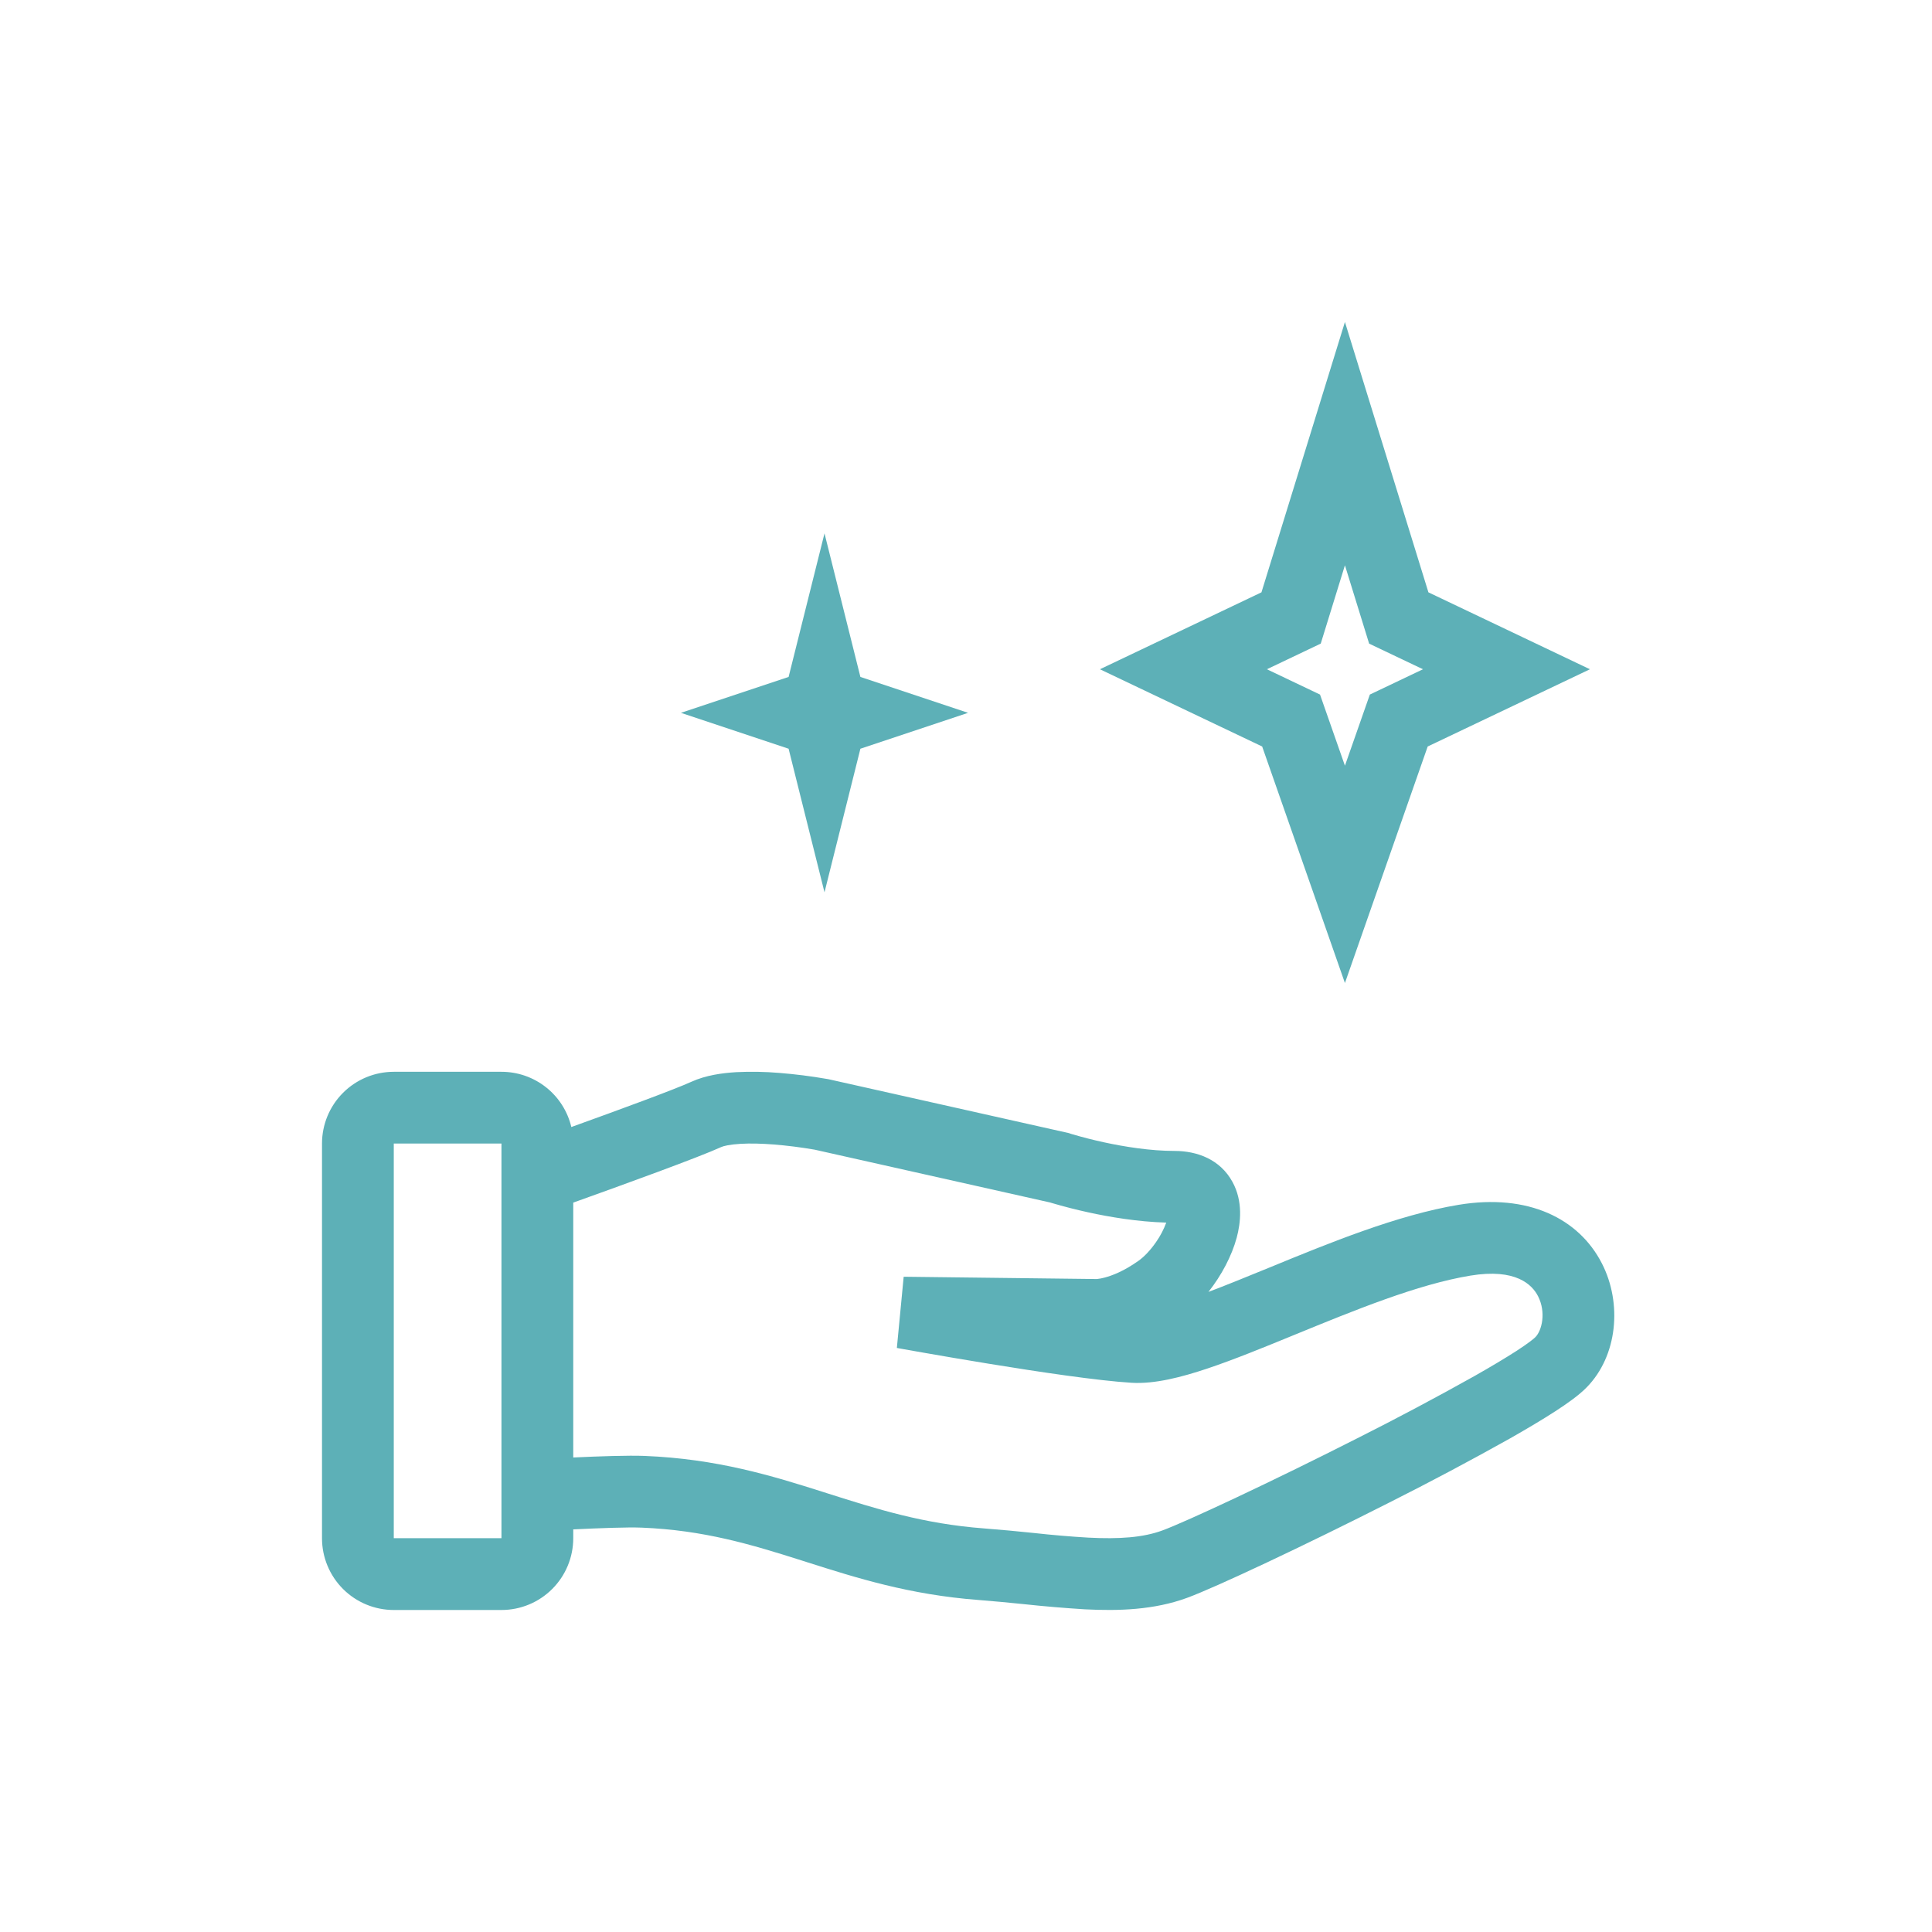
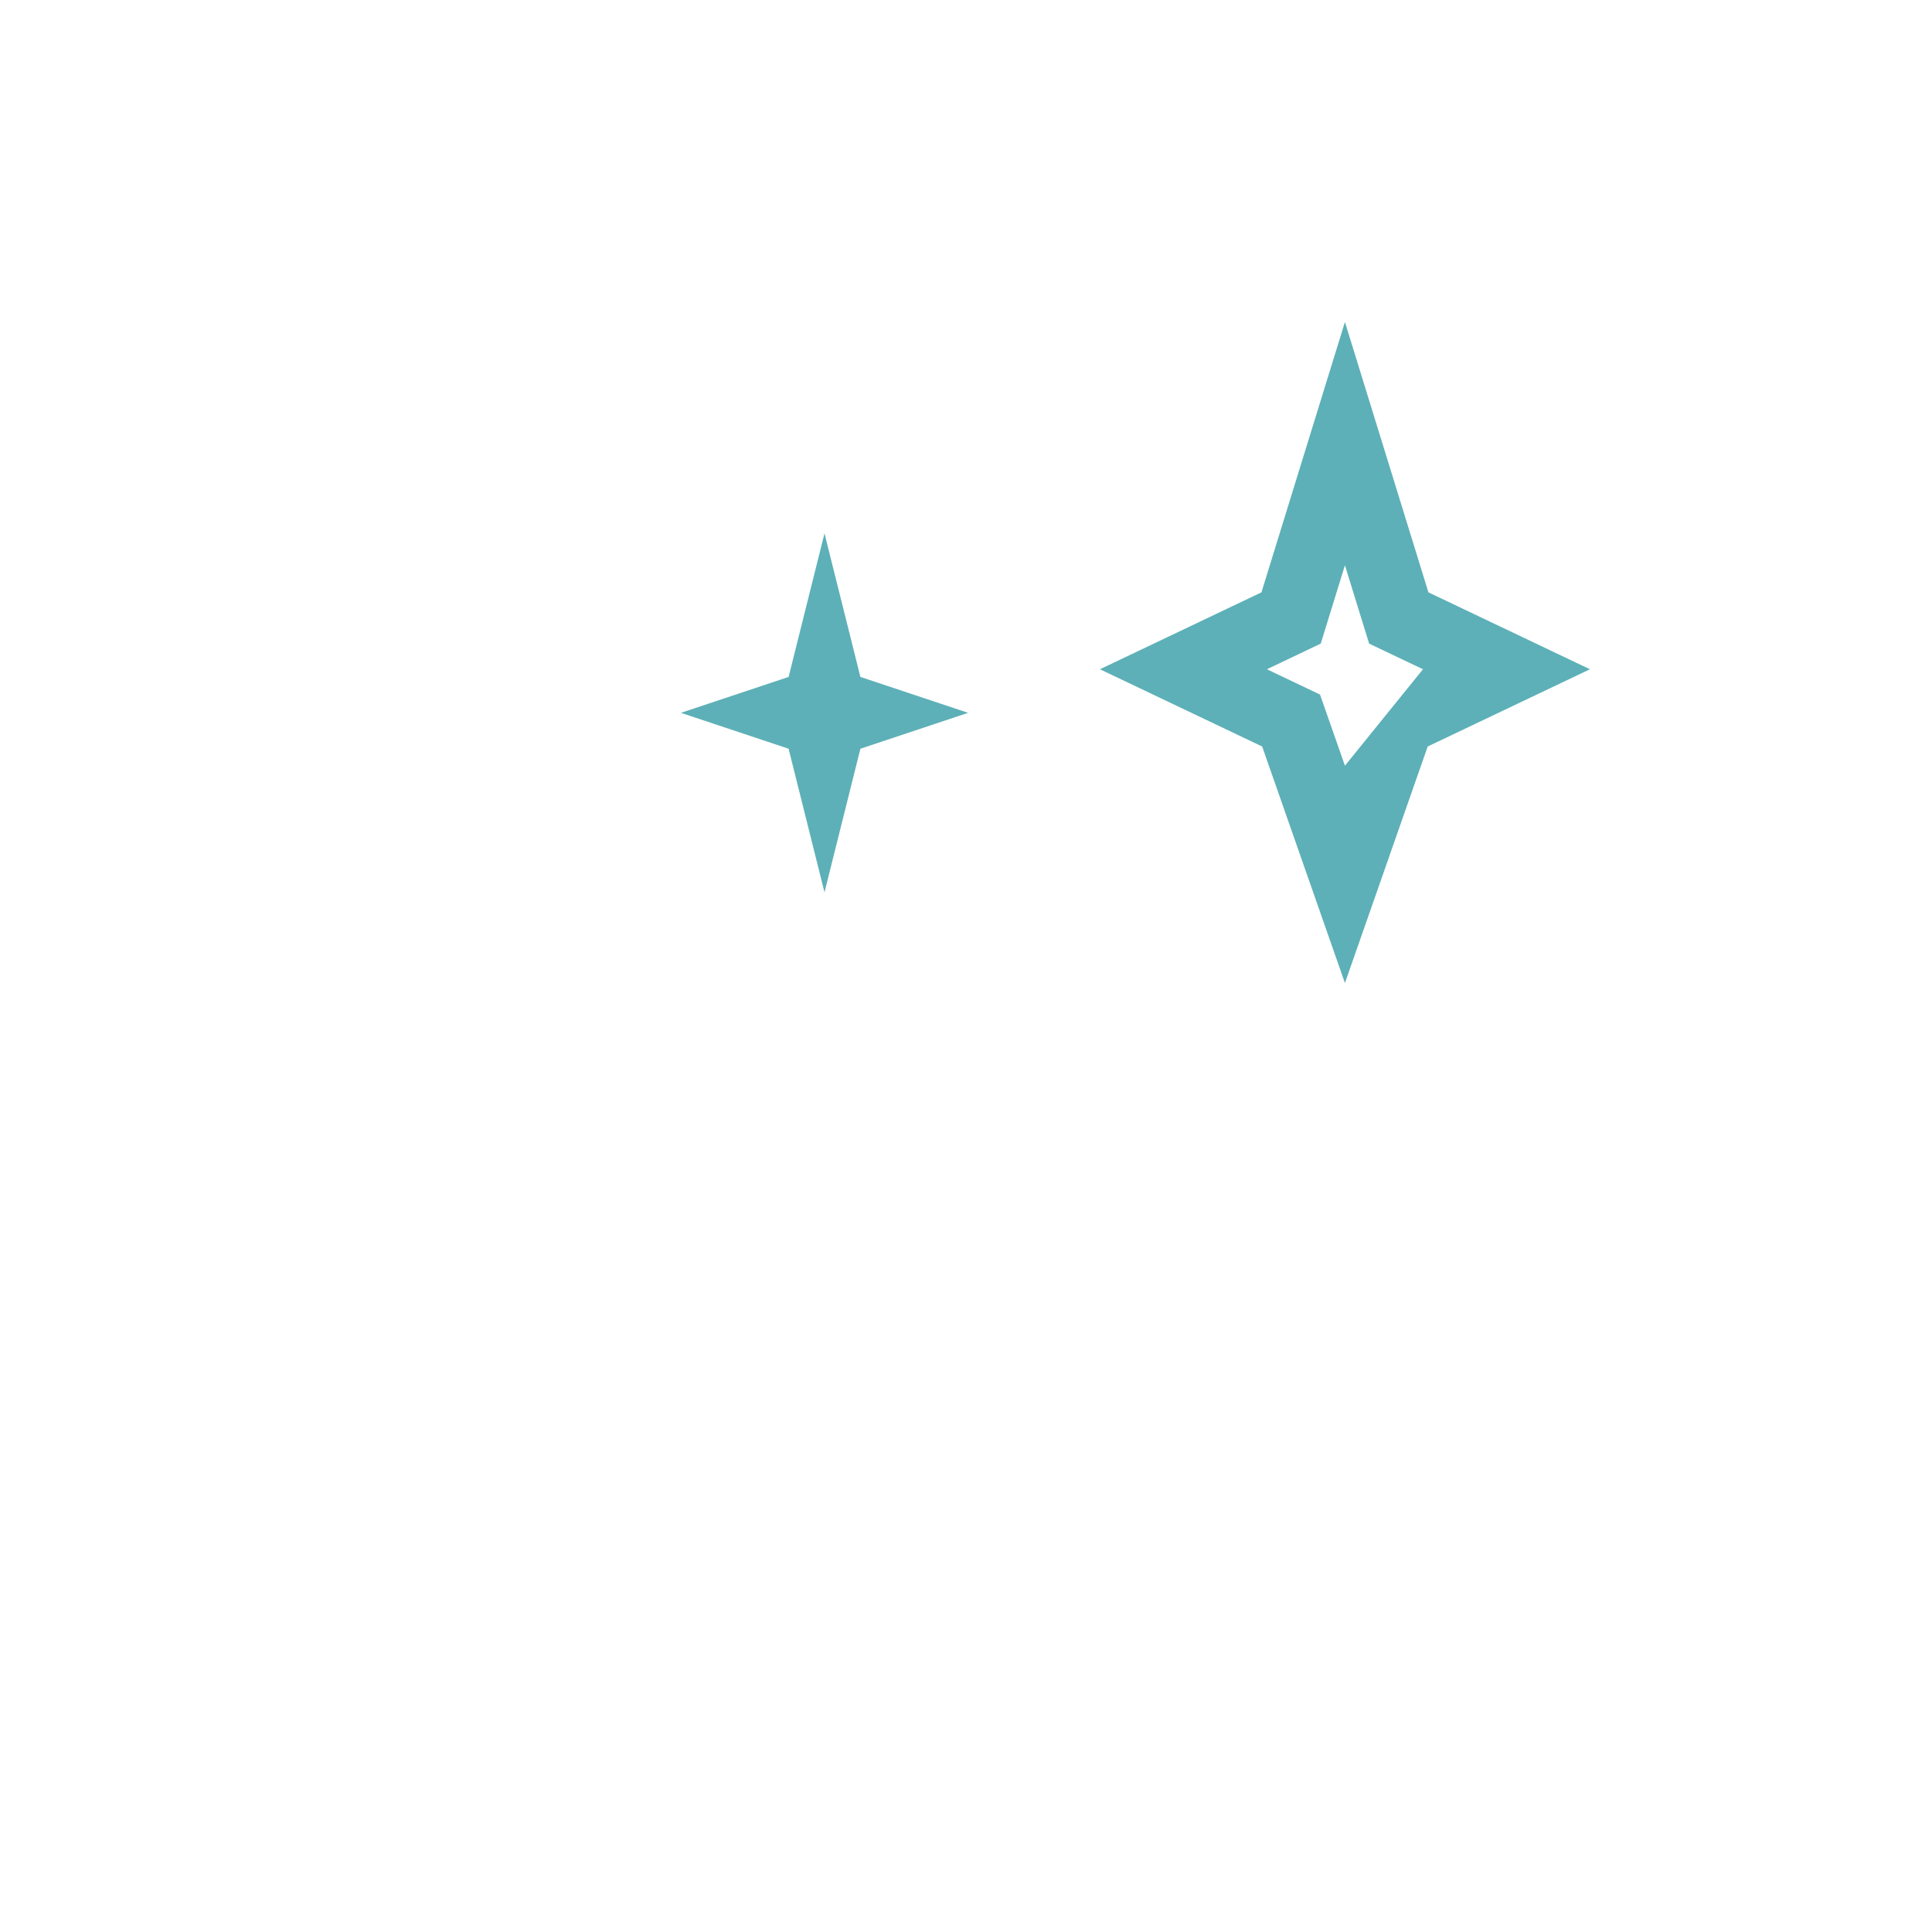
<svg xmlns="http://www.w3.org/2000/svg" width="150" height="150" viewBox="0 0 150 150" fill="none">
-   <path fill-rule="evenodd" clip-rule="evenodd" d="M110.902 45.989L104.42 25L97.939 45.989L85.398 51.961L97.994 57.958L104.42 76.322L110.846 57.958L123.442 51.961L110.902 45.989ZM102.542 49.969L104.42 43.888L106.299 49.971L110.479 51.961L106.354 53.926L104.42 59.449L102.486 53.926L98.362 51.961L102.542 49.969Z" fill="#5DB0B7" />
+   <path fill-rule="evenodd" clip-rule="evenodd" d="M110.902 45.989L104.42 25L97.939 45.989L85.398 51.961L97.994 57.958L104.42 76.322L110.846 57.958L123.442 51.961L110.902 45.989ZM102.542 49.969L104.42 43.888L106.299 49.971L110.479 51.961L104.42 59.449L102.486 53.926L98.362 51.961L102.542 49.969Z" fill="#5DB0B7" />
  <path d="M61.227 52.557L64.014 41.411L66.801 52.557L75.161 55.344L66.801 58.131L64.014 69.278L61.227 58.131L52.867 55.344L61.227 52.557Z" fill="#5DB0B7" />
-   <path fill-rule="evenodd" clip-rule="evenodd" d="M44.507 118.741V119.427C44.507 120.905 43.92 122.322 42.874 123.368C41.829 124.413 40.411 125 38.933 125H30.573C29.095 125 27.678 124.413 26.632 123.368C25.587 122.322 25 120.905 25 119.427V88.787C25 87.309 25.587 85.891 26.632 84.846C27.678 83.801 29.095 83.214 30.573 83.214H38.933C40.189 83.213 41.407 83.636 42.392 84.415C43.377 85.193 44.07 86.281 44.359 87.502C48.049 86.173 52.36 84.59 53.678 83.989C54.798 83.478 56.091 83.306 57.167 83.242C58.277 83.188 59.389 83.207 60.497 83.3C61.737 83.399 62.972 83.555 64.197 83.768L64.261 83.779L64.281 83.782H64.289L64.34 83.793L82.982 87.973L83.097 88.012L83.127 88.024L83.255 88.063C84.06 88.298 84.872 88.506 85.691 88.684C87.293 89.032 89.314 89.358 91.195 89.358C92.934 89.358 94.734 90.008 95.692 91.769C96.517 93.279 96.325 94.94 96.019 96.088C95.631 97.521 94.834 99.025 93.823 100.304C95.188 99.789 96.684 99.179 98.29 98.521L98.632 98.382C103.155 96.523 108.517 94.322 113.249 93.541C118.655 92.647 122.587 94.609 124.37 98.089C125.959 101.188 125.591 105.254 123.2 107.703C122.601 108.319 121.687 108.965 120.77 109.559C119.789 110.197 118.582 110.913 117.242 111.677C114.163 113.401 111.045 115.057 107.893 116.643C101.283 119.995 94.355 123.256 92.153 124.061C89.601 124.994 86.859 125.084 84.225 124.947C82.635 124.848 81.047 124.714 79.463 124.543C78.303 124.423 77.142 124.316 75.98 124.223C70.607 123.816 66.483 122.503 62.687 121.297L62.224 121.149C58.301 119.906 54.65 118.8 49.815 118.605C48.712 118.56 46.505 118.646 44.507 118.741ZM55.988 89.06C56.169 88.977 56.643 88.857 57.487 88.807C58.279 88.759 59.181 88.79 60.065 88.857C61.122 88.942 62.174 89.075 63.219 89.255H63.228L81.528 93.36L81.653 93.399C82.594 93.676 83.545 93.92 84.504 94.129C86.134 94.486 88.322 94.859 90.548 94.923C90.35 95.46 90.083 95.968 89.754 96.437C89.308 97.083 88.82 97.582 88.419 97.869C87.26 98.699 86.324 99.045 85.755 99.193C85.562 99.246 85.364 99.283 85.164 99.304H85.103L70.161 99.126L69.632 104.654L69.779 104.682L70.206 104.758L71.755 105.031C73.056 105.259 74.843 105.566 76.788 105.883C80.617 106.508 85.231 107.199 87.851 107.358C89.662 107.469 91.769 106.912 93.728 106.257C95.77 105.574 98.081 104.629 100.405 103.676C105.189 101.715 110.063 99.716 114.157 99.039C117.696 98.454 118.958 99.747 119.41 100.631C120.059 101.898 119.708 103.306 119.209 103.813C119.089 103.938 118.652 104.292 117.738 104.886C116.885 105.435 115.784 106.095 114.491 106.828C111.488 108.509 108.448 110.124 105.373 111.671C98.708 115.052 92.075 118.153 90.236 118.828C88.748 119.374 86.906 119.505 84.512 119.382C83.102 119.299 81.694 119.179 80.29 119.023C78.995 118.886 77.699 118.767 76.4 118.666C71.685 118.309 68.102 117.169 64.259 115.949L63.91 115.837C59.931 114.575 55.673 113.263 50.041 113.037C48.773 112.987 46.516 113.065 44.507 113.159V93.371C48.422 91.969 54.224 89.866 55.988 89.06ZM38.933 88.784H30.573V119.424H38.933V88.784Z" fill="#5DB0B7" />
</svg>